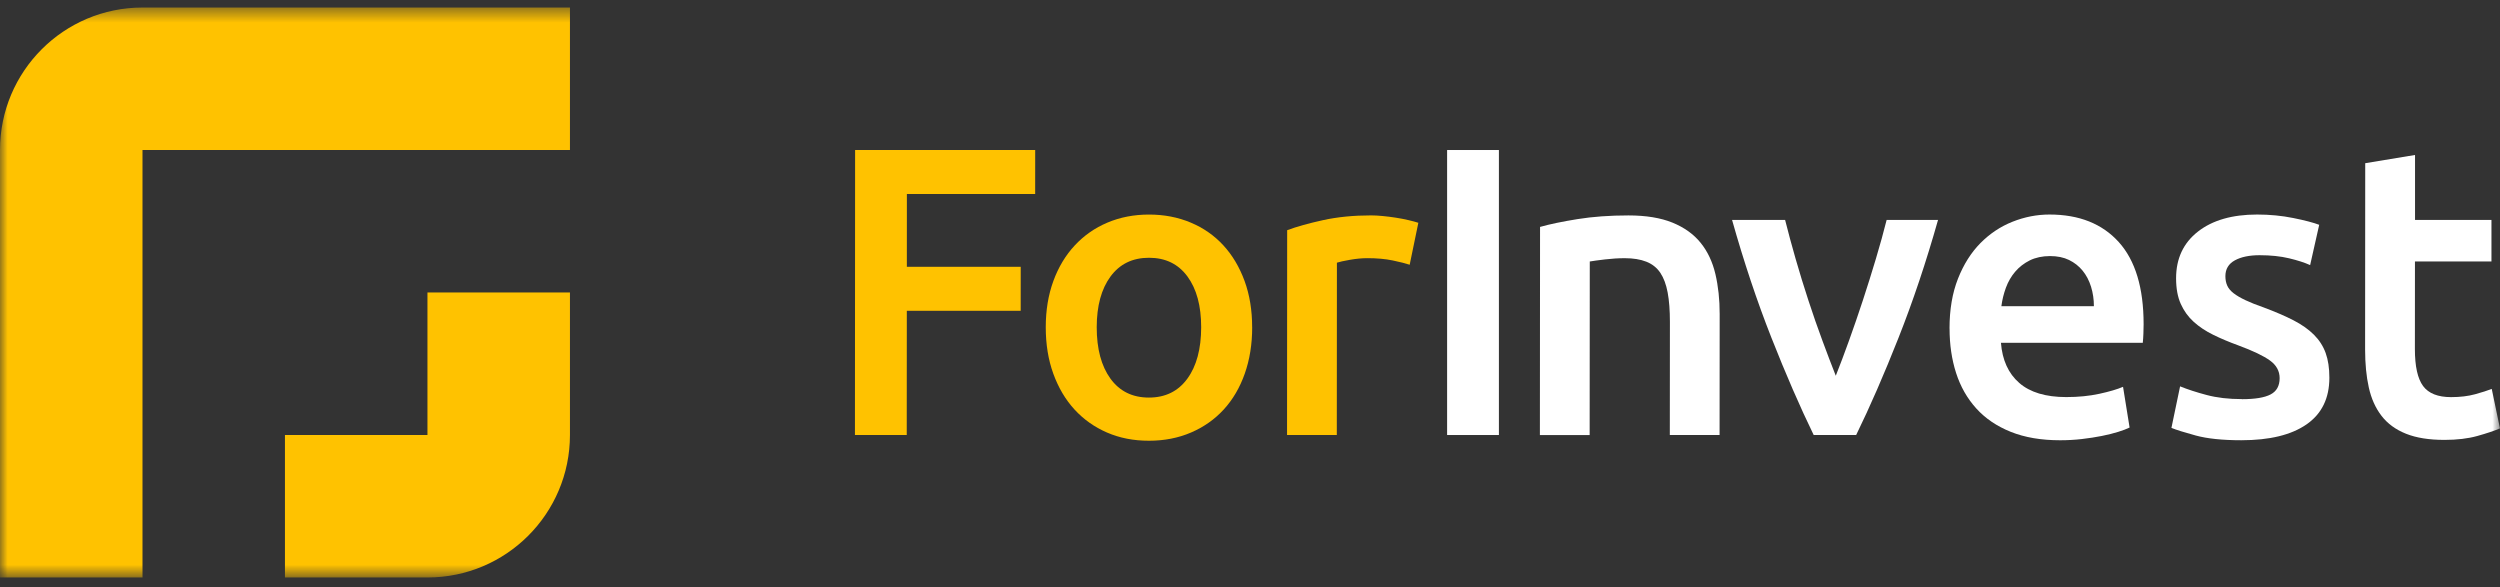
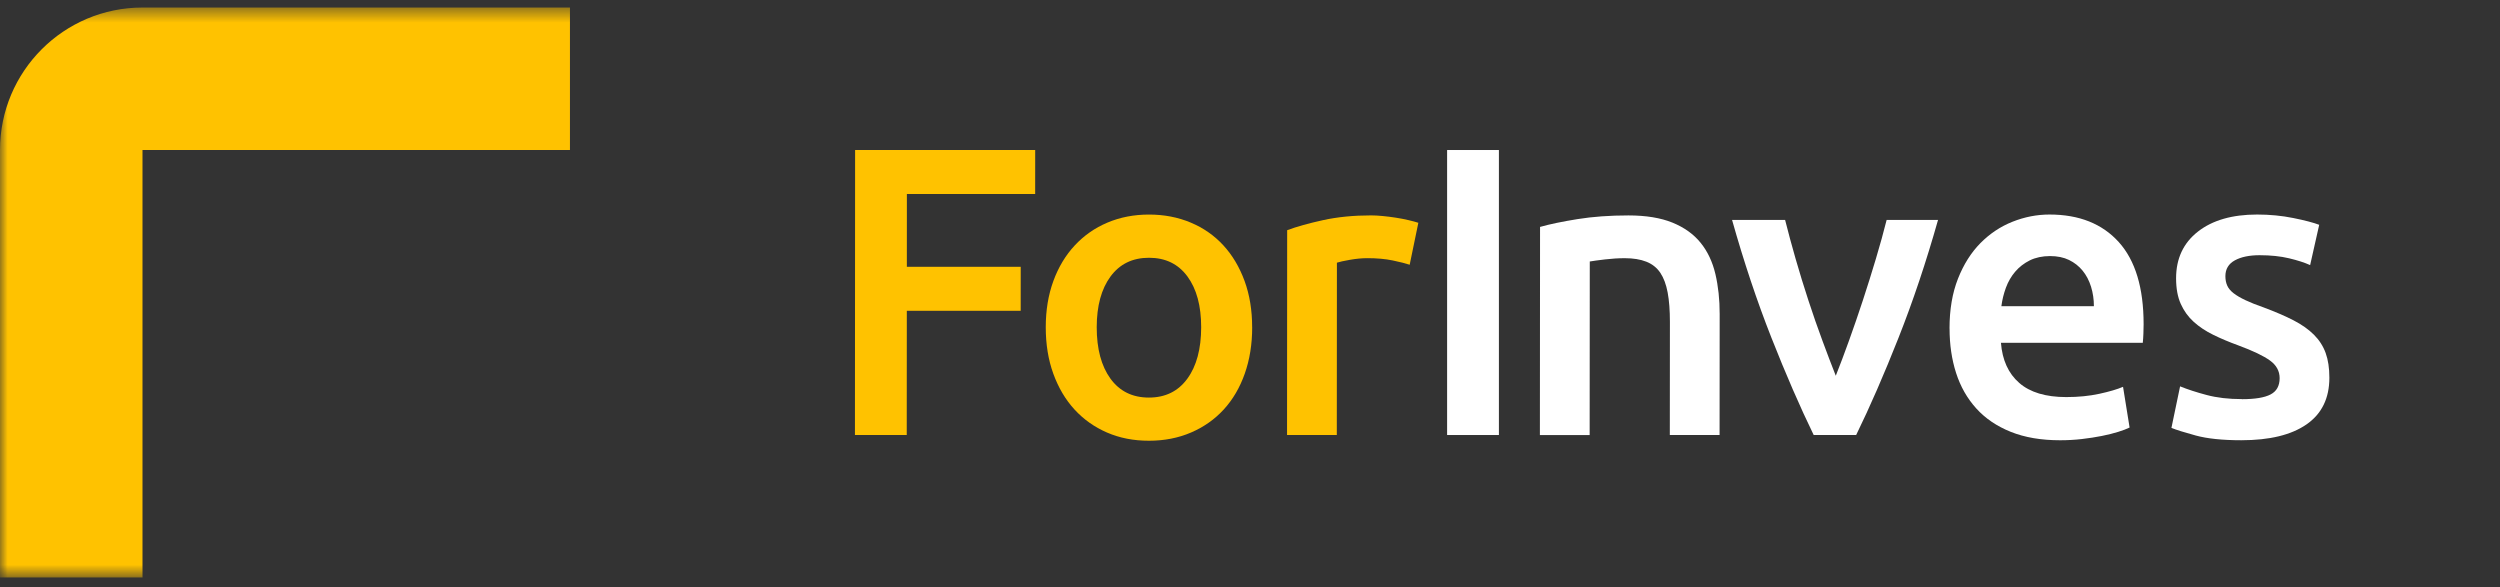
<svg xmlns="http://www.w3.org/2000/svg" width="166" height="39" viewBox="0 0 166 39" fill="none">
  <rect x="0" y="0" width="166" height="39" fill="#333333" stroke="none" />
  <mask id="mask0_16_20" style="mask-type:luminance" maskUnits="userSpaceOnUse" x="0" y="0" width="166" height="39">
    <path d="M166 0.5H0V38.345H166V0.5Z" fill="white" />
  </mask>
  <g mask="url(#mask0_16_20)">
    <path fill-rule="evenodd" clip-rule="evenodd" d="M28.383 0.5H9.462C4.236 0.5 0 4.736 0 9.962V38.345H9.462V9.962H37.845V0.5H28.383Z" fill="#FFC200" />
-     <path fill-rule="evenodd" clip-rule="evenodd" d="M28.383 28.883H18.921V38.345H28.383C33.608 38.345 37.845 34.108 37.845 28.883V19.421H28.383V28.883Z" fill="#FFC200" />
    <path d="M56.768 28.883L56.779 9.961H68.737L68.735 12.883H60.217L60.215 17.715H67.776L67.774 20.636H60.213L60.208 28.883H56.768Z" fill="#FFC200" />
    <path d="M83.145 21.729C83.145 22.857 82.979 23.886 82.651 24.814C82.324 25.743 81.858 26.534 81.257 27.19C80.657 27.845 79.933 28.354 79.086 28.719C78.24 29.083 77.306 29.265 76.287 29.265C75.267 29.265 74.339 29.083 73.502 28.719C72.666 28.356 71.947 27.845 71.346 27.19C70.745 26.534 70.278 25.743 69.94 24.814C69.603 23.886 69.438 22.857 69.438 21.729C69.438 20.601 69.607 19.578 69.944 18.657C70.281 17.738 70.754 16.95 71.365 16.295C71.975 15.639 72.698 15.134 73.536 14.78C74.373 14.426 75.292 14.247 76.294 14.247C77.296 14.247 78.219 14.424 79.065 14.78C79.911 15.134 80.634 15.641 81.235 16.295C81.836 16.95 82.303 17.738 82.64 18.657C82.975 19.576 83.143 20.601 83.143 21.729M79.758 21.729C79.758 20.309 79.455 19.186 78.846 18.357C78.236 17.528 77.387 17.116 76.294 17.116C75.201 17.116 74.35 17.53 73.74 18.357C73.129 19.186 72.824 20.309 72.822 21.729C72.822 23.166 73.126 24.304 73.734 25.142C74.343 25.98 75.194 26.399 76.287 26.399C77.379 26.399 78.231 25.98 78.841 25.142C79.451 24.306 79.756 23.168 79.758 21.729Z" fill="#FFC200" />
    <path d="M93.603 17.579C93.33 17.489 92.951 17.393 92.471 17.293C91.989 17.193 91.429 17.142 90.793 17.142C90.429 17.142 90.041 17.18 89.632 17.252C89.224 17.325 88.935 17.387 88.771 17.442L88.764 28.883H85.46L85.468 15.285C86.104 15.048 86.901 14.825 87.856 14.616C88.811 14.407 89.871 14.302 91.037 14.302C91.256 14.302 91.51 14.315 91.802 14.343C92.092 14.371 92.384 14.407 92.676 14.453C92.966 14.498 93.249 14.552 93.522 14.616C93.795 14.68 94.014 14.739 94.178 14.793L93.603 17.578V17.579Z" fill="#FFC200" />
    <path d="M99.527 9.961H96.088V28.885H99.527V9.961Z" fill="white" />
    <path d="M102.261 15.067C102.897 14.886 103.726 14.713 104.745 14.549C105.764 14.385 106.892 14.304 108.13 14.304C109.294 14.304 110.268 14.464 111.052 14.782C111.833 15.101 112.457 15.547 112.92 16.12C113.384 16.692 113.711 17.385 113.902 18.195C114.092 19.005 114.188 19.892 114.186 20.857L114.18 28.885H110.876L110.882 21.375C110.882 20.61 110.833 19.96 110.733 19.424C110.633 18.887 110.47 18.45 110.244 18.113C110.016 17.775 109.707 17.53 109.315 17.376C108.923 17.221 108.447 17.144 107.881 17.144C107.463 17.144 107.026 17.172 106.57 17.225C106.115 17.28 105.777 17.325 105.561 17.363L105.553 28.887H102.249L102.259 15.07L102.261 15.067Z" fill="white" />
    <path d="M120.428 28.883C119.517 27.009 118.58 24.854 117.622 22.424C116.663 19.994 115.793 17.387 115.009 14.603H118.531C118.731 15.404 118.965 16.264 119.228 17.184C119.492 18.103 119.775 19.022 120.076 19.941C120.377 20.861 120.686 21.753 121.007 22.616C121.327 23.481 121.623 24.259 121.896 24.95C122.171 24.259 122.463 23.481 122.775 22.616C123.086 21.752 123.393 20.861 123.695 19.941C123.996 19.022 124.284 18.103 124.559 17.184C124.834 16.264 125.072 15.405 125.273 14.603H128.686C127.899 17.387 127.025 19.996 126.064 22.424C125.104 24.854 124.166 27.009 123.25 28.883H120.426H120.428Z" fill="white" />
    <path d="M129.448 21.81C129.448 20.553 129.636 19.453 130.009 18.506C130.382 17.56 130.879 16.773 131.499 16.144C132.119 15.517 132.829 15.042 133.629 14.724C134.43 14.405 135.249 14.245 136.087 14.245C138.054 14.245 139.585 14.855 140.687 16.074C141.787 17.295 142.337 19.114 142.336 21.535C142.336 21.718 142.33 21.921 142.322 22.149C142.313 22.377 142.3 22.582 142.281 22.763H132.863C132.953 23.91 133.356 24.797 134.076 25.425C134.793 26.052 135.837 26.366 137.201 26.366C138.001 26.366 138.734 26.293 139.399 26.148C140.064 26.003 140.588 25.849 140.97 25.685L141.405 28.388C141.222 28.478 140.972 28.574 140.653 28.674C140.335 28.774 139.972 28.864 139.561 28.947C139.152 29.028 138.709 29.098 138.237 29.152C137.764 29.207 137.282 29.233 136.79 29.233C135.534 29.233 134.443 29.047 133.514 28.674C132.586 28.301 131.823 27.783 131.222 27.118C130.621 26.453 130.176 25.671 129.886 24.771C129.596 23.871 129.451 22.884 129.451 21.808M139.035 20.333C139.035 19.879 138.971 19.446 138.845 19.037C138.717 18.628 138.531 18.272 138.286 17.973C138.041 17.672 137.739 17.436 137.385 17.263C137.031 17.09 136.607 17.003 136.116 17.003C135.624 17.003 135.161 17.099 134.778 17.289C134.396 17.481 134.072 17.73 133.808 18.041C133.544 18.35 133.339 18.706 133.192 19.105C133.045 19.506 132.945 19.915 132.891 20.333H139.033H139.035Z" fill="white" />
    <path d="M148.855 26.506C149.729 26.506 150.366 26.402 150.767 26.191C151.166 25.982 151.368 25.622 151.368 25.112C151.368 24.639 151.153 24.247 150.727 23.939C150.3 23.63 149.595 23.292 148.612 22.929C148.011 22.71 147.461 22.479 146.96 22.232C146.459 21.987 146.027 21.699 145.664 21.371C145.3 21.043 145.014 20.648 144.805 20.184C144.596 19.721 144.492 19.152 144.492 18.478C144.492 17.167 144.976 16.134 145.941 15.379C146.905 14.624 148.216 14.245 149.872 14.245C150.708 14.245 151.511 14.322 152.276 14.477C153.04 14.631 153.613 14.782 153.995 14.927L153.393 17.602C153.029 17.438 152.564 17.287 152.001 17.152C151.435 17.016 150.782 16.946 150.034 16.946C149.36 16.946 148.813 17.059 148.395 17.287C147.977 17.515 147.766 17.866 147.766 18.338C147.766 18.576 147.808 18.785 147.889 18.966C147.97 19.148 148.111 19.316 148.31 19.47C148.51 19.625 148.774 19.779 149.102 19.934C149.429 20.088 149.829 20.248 150.303 20.412C151.085 20.704 151.75 20.991 152.296 21.273C152.843 21.556 153.293 21.874 153.647 22.228C154.001 22.582 154.261 22.989 154.425 23.443C154.589 23.899 154.67 24.443 154.67 25.082C154.67 26.448 154.163 27.48 153.153 28.18C152.142 28.881 150.699 29.232 148.825 29.232C147.568 29.232 146.559 29.126 145.794 28.917C145.029 28.708 144.492 28.54 144.183 28.412L144.758 25.654C145.25 25.854 145.835 26.046 146.519 26.227C147.201 26.41 147.979 26.5 148.853 26.5" fill="white" />
-     <path d="M157.055 10.836L160.358 10.29V14.603H165.433V17.361H160.353L160.349 23.176C160.349 24.323 160.53 25.14 160.893 25.632C161.257 26.124 161.877 26.369 162.749 26.369C163.35 26.369 163.883 26.305 164.346 26.178C164.81 26.05 165.179 25.931 165.452 25.824L165.996 28.444C165.614 28.608 165.113 28.776 164.495 28.949C163.875 29.122 163.148 29.209 162.31 29.209C161.291 29.209 160.439 29.073 159.758 28.8C159.076 28.527 158.533 28.132 158.134 27.612C157.733 27.094 157.452 26.465 157.288 25.728C157.124 24.992 157.043 24.15 157.043 23.202L157.051 10.834L157.055 10.836Z" fill="white" />
  </g>
</svg>